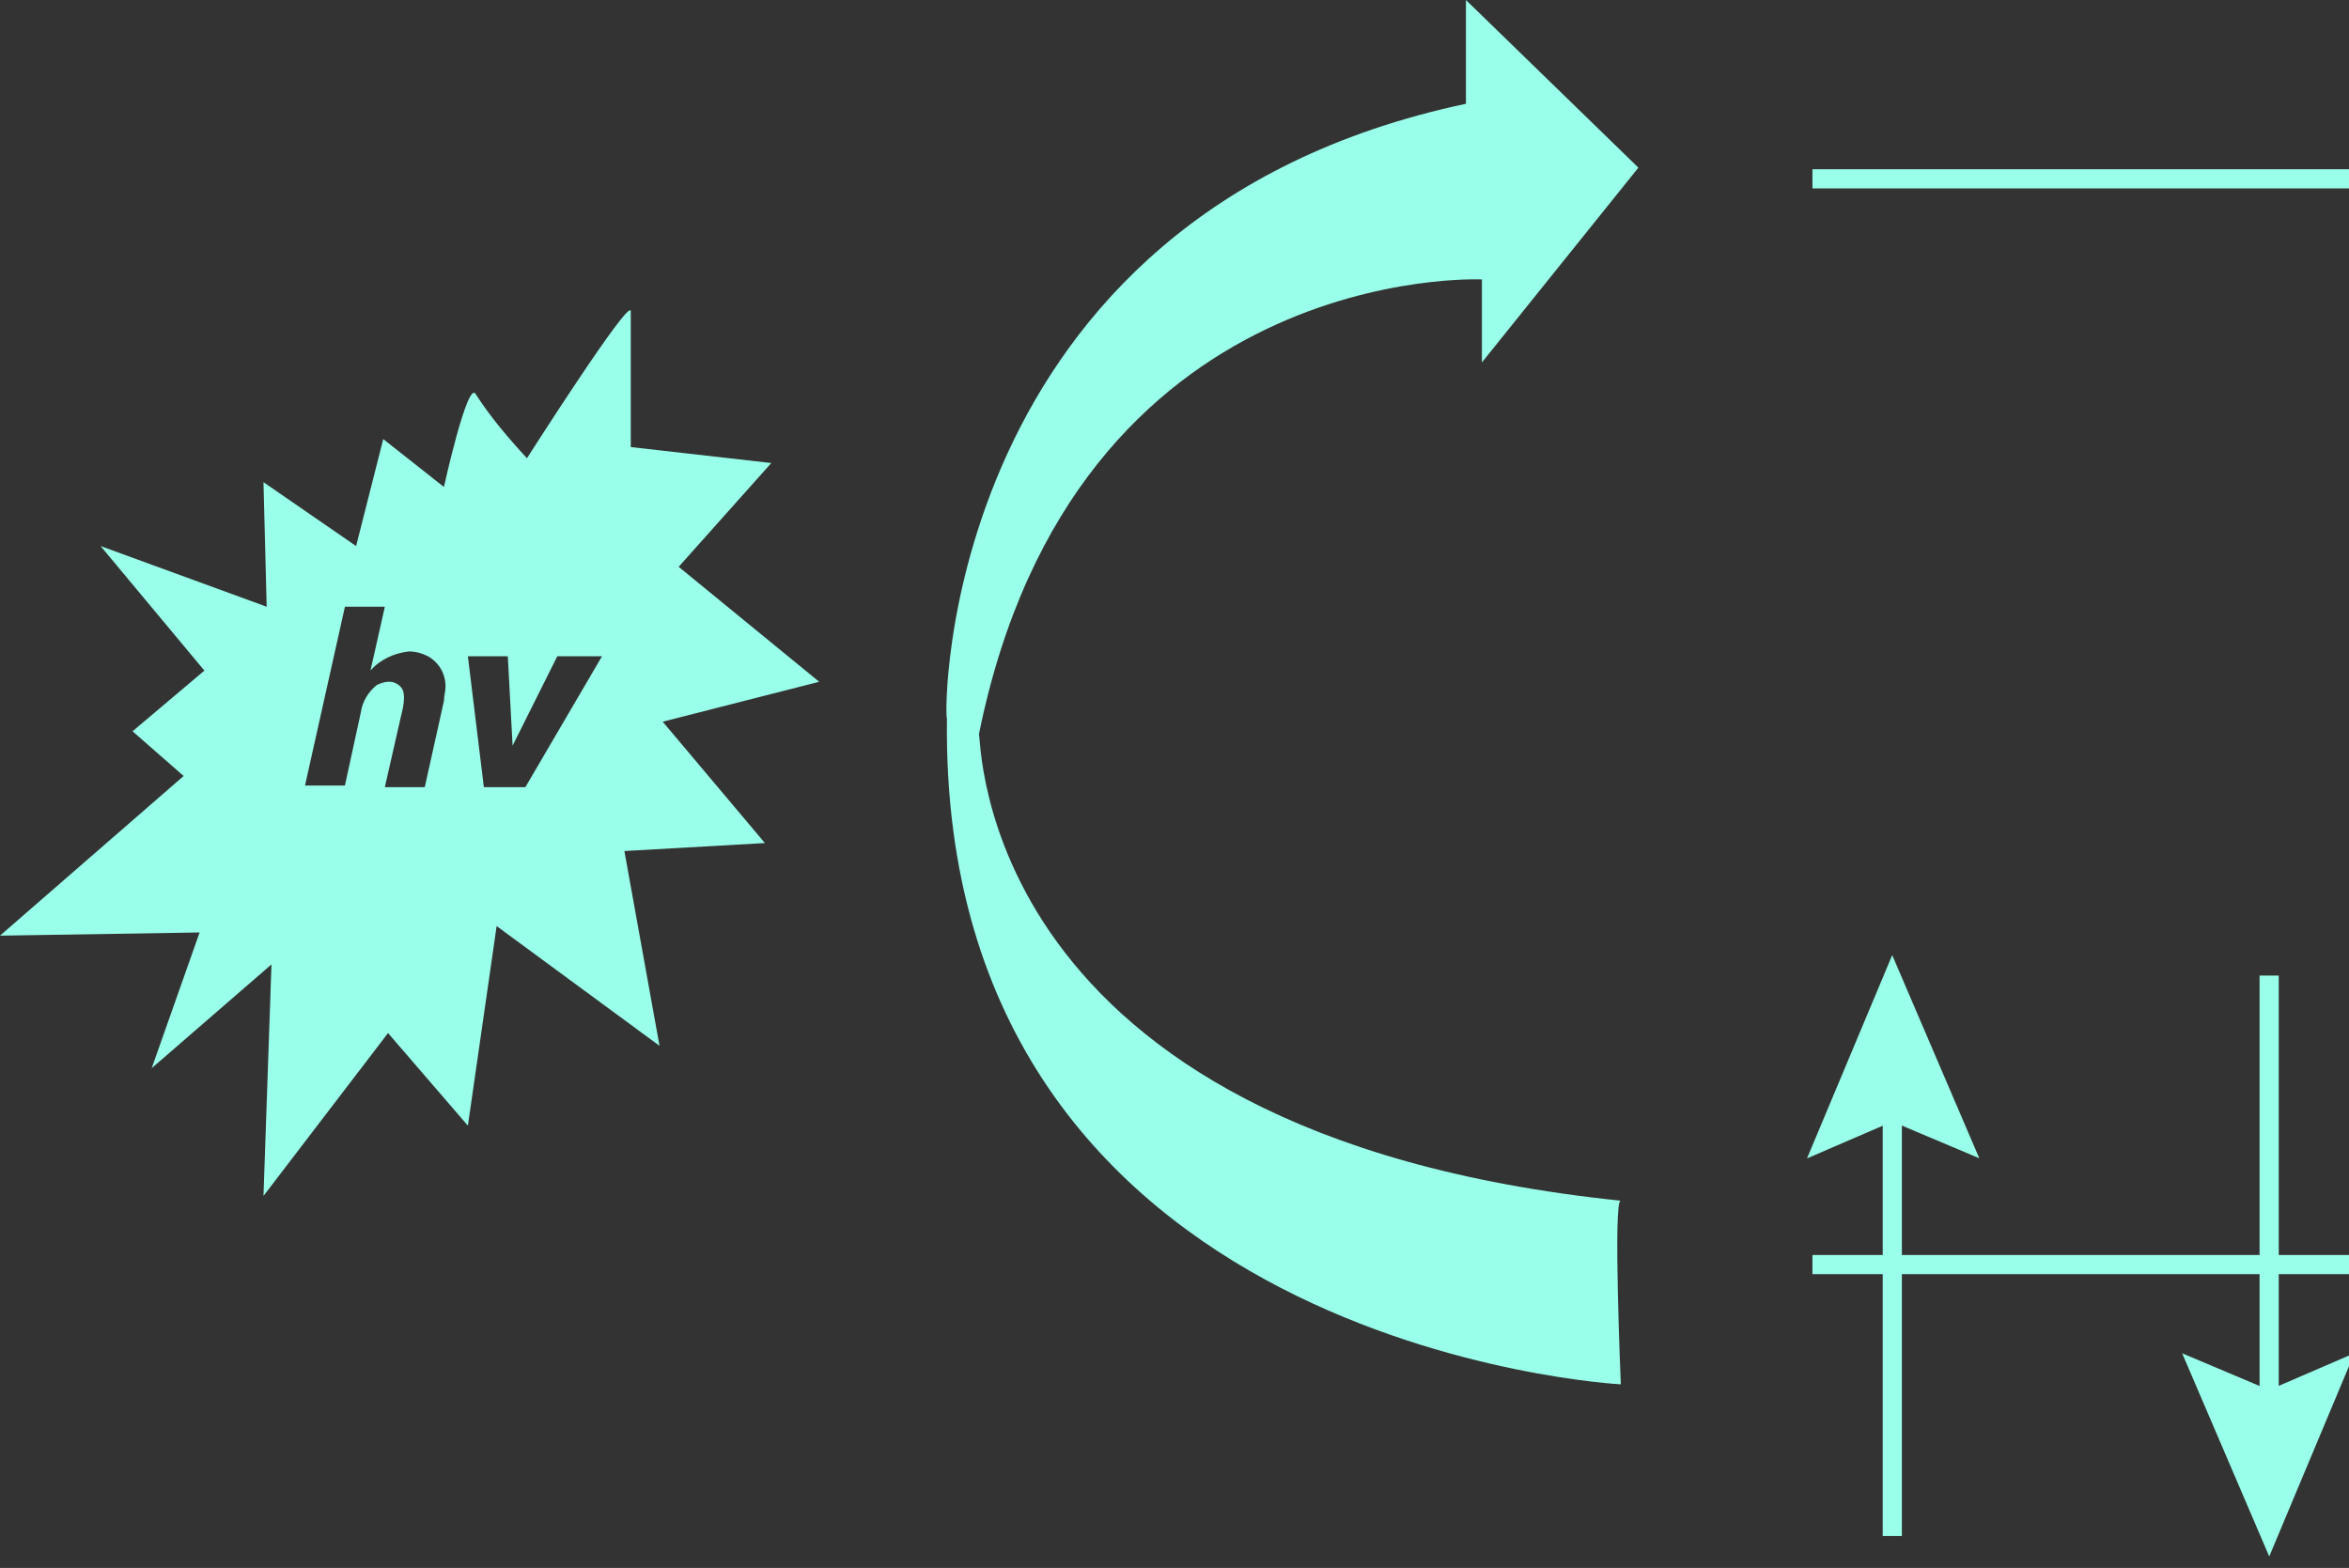
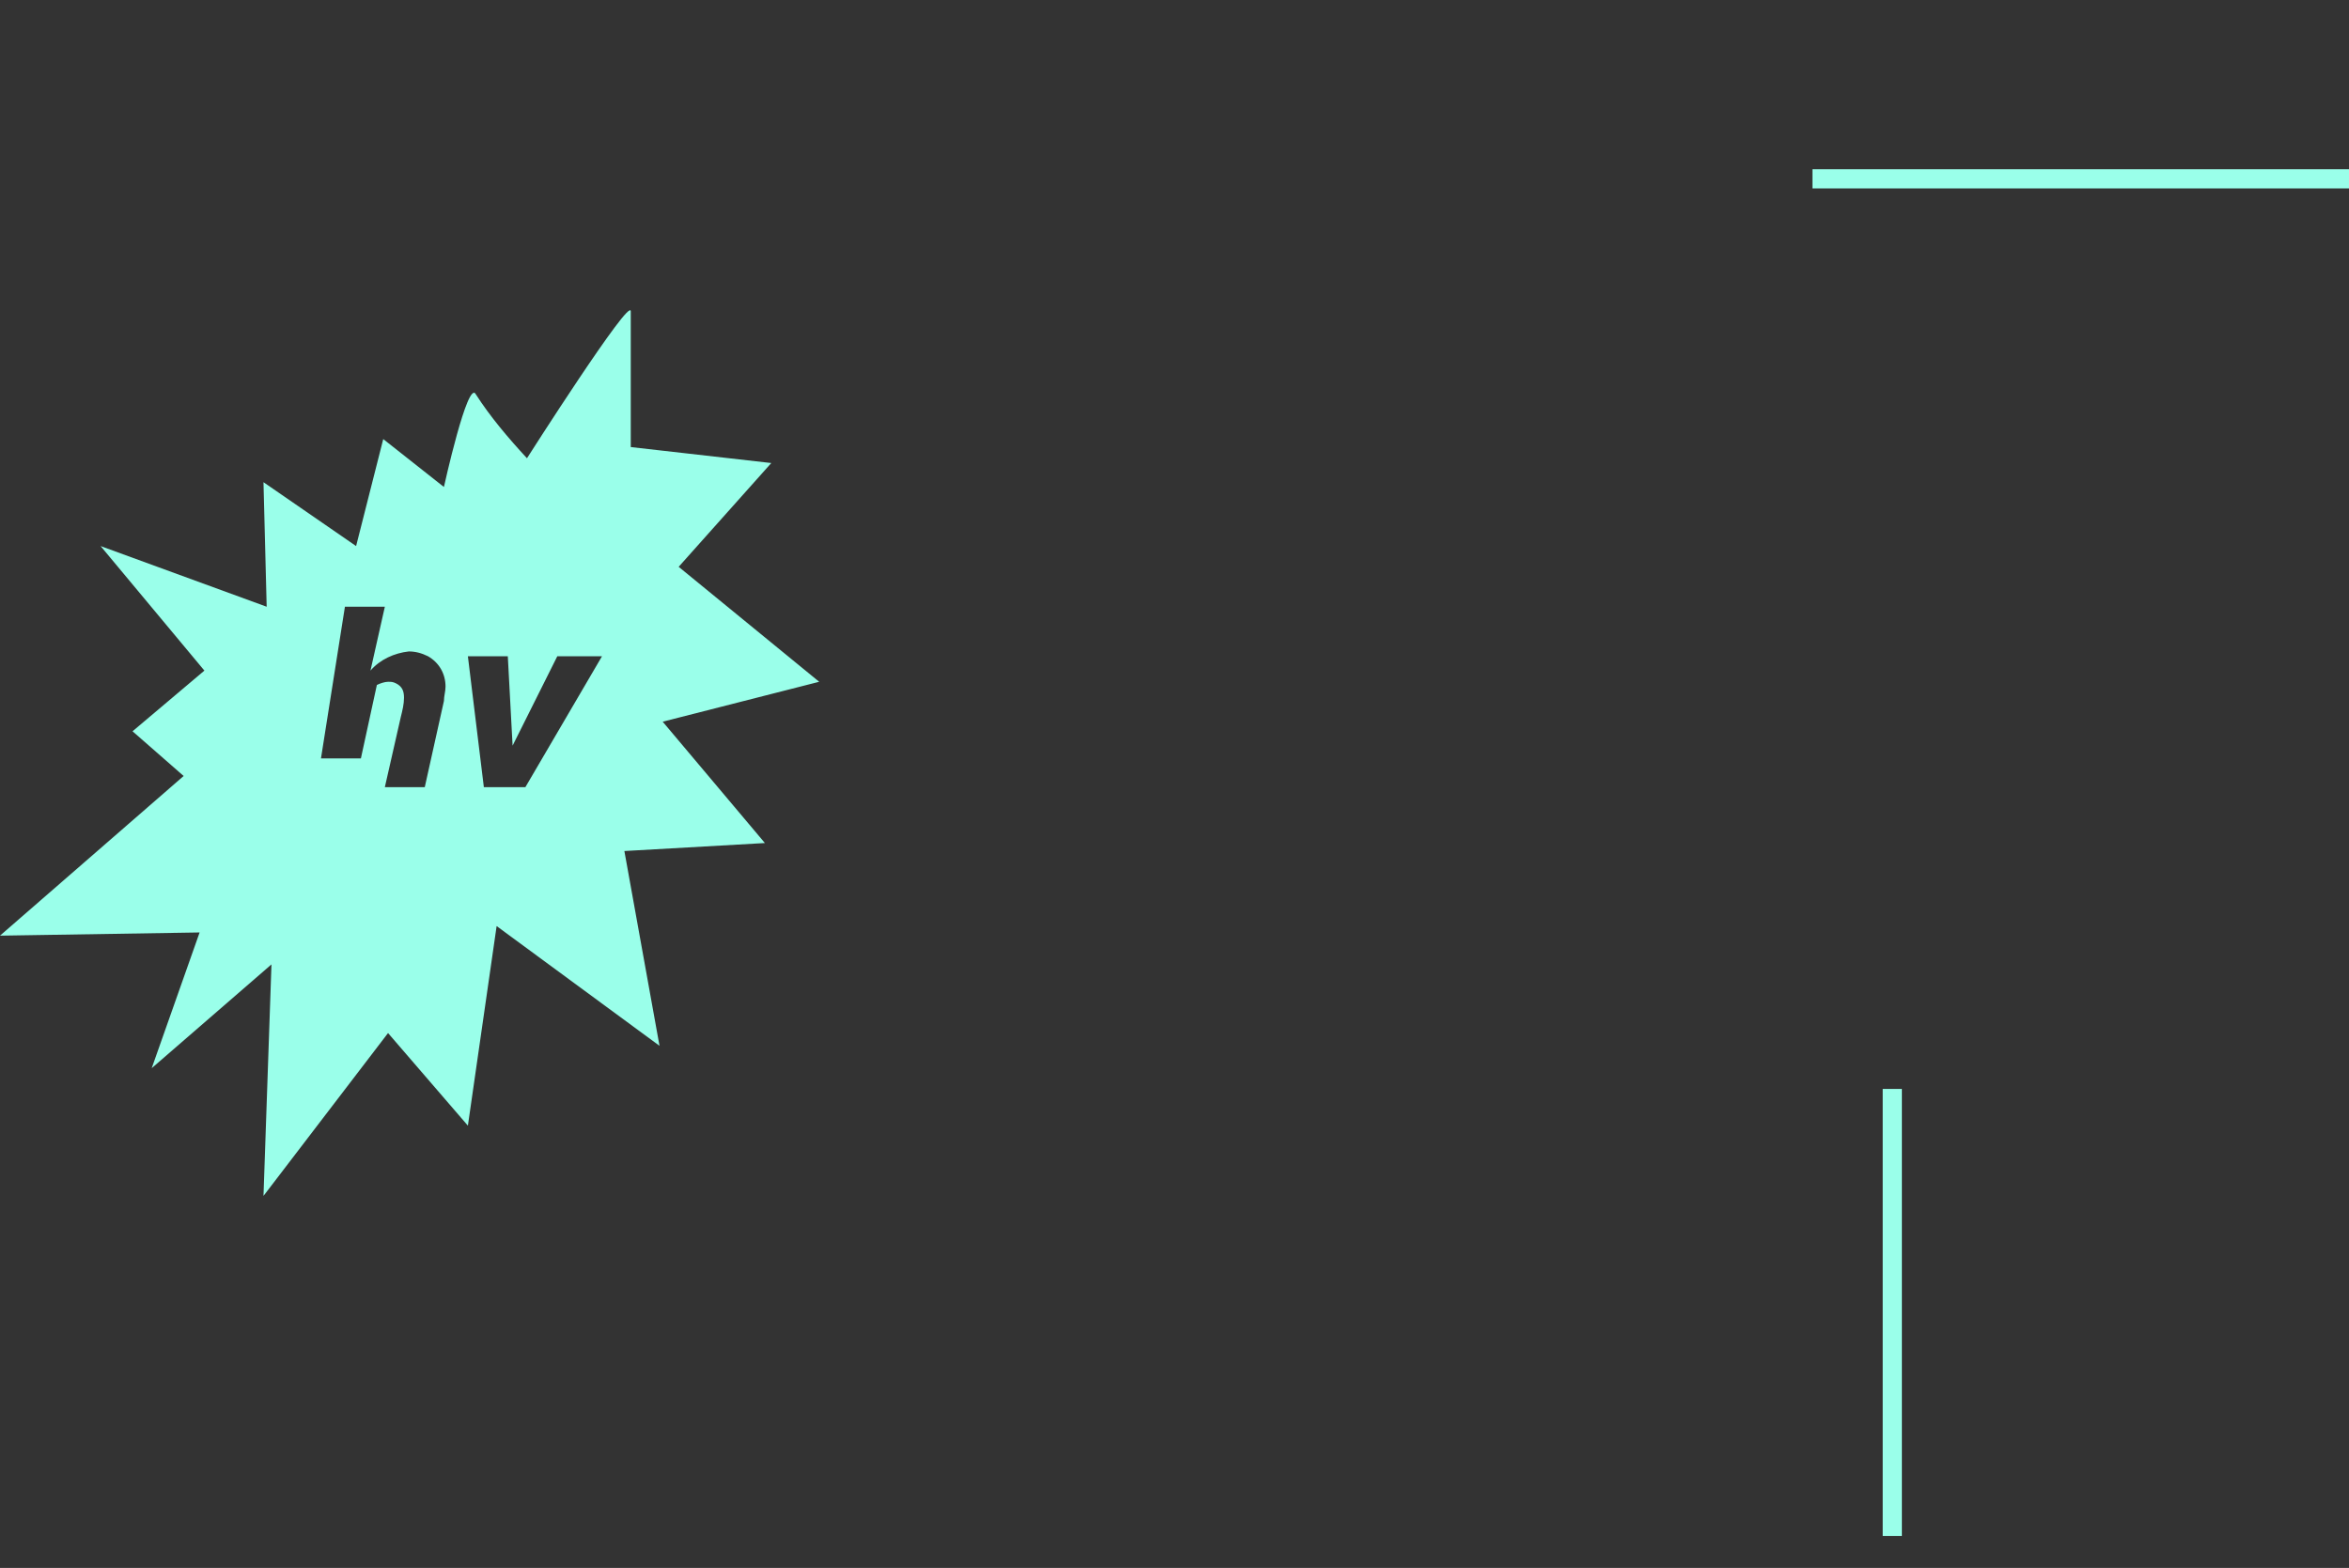
<svg xmlns="http://www.w3.org/2000/svg" version="1.1" id="Capa_1" x="0px" y="0px" viewBox="0 0 147.1 98.2" style="enable-background:new 0 0 147.1 98.2;" xml:space="preserve">
  <rect x="0" y="0" width="147.1" height="98.2" fill="#333333" stroke="none" />
  <style type="text/css">
	.st0{fill:#9AFFEA;}
	.st1{fill:none;stroke:#9AFFEA;stroke-width:1.2;stroke-miterlimit:10;}
	.st2{fill:#9AFFEA;stroke:#9AFFEA;stroke-miterlimit:10;}
</style>
  <title>scientific-core-5</title>
-   <path class="st0" d="M91.8,6.5V0l10.8,10.5l-9.8,12.2v-5.2c0,0-25.5-1.2-31.5,28.5c0.2,0-0.5,25,40.2,29.2c-0.5-0.2,0,11.5,0,11.5  S58.8,84.5,59.3,45C59.1,45,58.8,13.5,91.8,6.5z" />
  <line class="st1" x1="113.5" y1="11.2" x2="147.1" y2="11.2" />
-   <line class="st1" x1="113.5" y1="79.2" x2="147.1" y2="79.2" />
  <line class="st1" x1="118.5" y1="96.2" x2="118.5" y2="68.2" />
-   <polygon class="st2" points="123,71.6 118.5,69.7 114.1,71.6 118.5,61.1 " />
-   <line class="st1" x1="142.1" y1="61.1" x2="142.1" y2="89.1" />
-   <polygon class="st2" points="137.6,85.7 142.1,87.6 146.5,85.7 142.1,96.2 " />
-   <path class="st0" d="M41.5,45.2l9.8-2.5l-8.8-7.2l5.8-6.5l-8.8-1v-8.5c0-1-6.5,9.2-6.5,9.2c-1.2-1.3-2.3-2.6-3.2-4  c-0.5-1-2,5.8-2,5.8l-3.8-3l-1.7,6.7l-5.8-4l0.2,7.8L6.3,34.2l6.5,7.8l-4.5,3.8l3.2,2.8L0,58.6l12.5-0.2l-3,8.5l7.5-6.5l-0.5,14.5  l7.8-10.2l5,5.8L31.1,58l10.2,7.5l-2.2-12.2l8.8-0.5L41.5,45.2z M27.8,43.9l-1.2,5.4h-2.5l1-4.4c0.1-0.4,0.2-0.8,0.2-1.2  c0-0.4-0.1-0.7-0.5-0.9c-0.2-0.1-0.3-0.1-0.5-0.1s-0.5,0.1-0.7,0.2c-0.5,0.4-0.9,1-1,1.7l-1,4.6h-2.5L21.6,38h2.5l-0.9,4  c0.6-0.7,1.5-1.1,2.4-1.2c0.4,0,0.8,0.1,1.2,0.3c0.7,0.4,1.1,1.1,1.1,1.9C27.9,43.3,27.8,43.6,27.8,43.9z M32.9,49.3h-2.6l-1-8.2  h2.5l0.3,5.6l2.8-5.6h2.8L32.9,49.3z" />
+   <path class="st0" d="M41.5,45.2l9.8-2.5l-8.8-7.2l5.8-6.5l-8.8-1v-8.5c0-1-6.5,9.2-6.5,9.2c-1.2-1.3-2.3-2.6-3.2-4  c-0.5-1-2,5.8-2,5.8l-3.8-3l-1.7,6.7l-5.8-4l0.2,7.8L6.3,34.2l6.5,7.8l-4.5,3.8l3.2,2.8L0,58.6l12.5-0.2l-3,8.5l7.5-6.5l-0.5,14.5  l7.8-10.2l5,5.8L31.1,58l10.2,7.5l-2.2-12.2l8.8-0.5L41.5,45.2z M27.8,43.9l-1.2,5.4h-2.5l1-4.4c0.1-0.4,0.2-0.8,0.2-1.2  c0-0.4-0.1-0.7-0.5-0.9c-0.2-0.1-0.3-0.1-0.5-0.1s-0.5,0.1-0.7,0.2l-1,4.6h-2.5L21.6,38h2.5l-0.9,4  c0.6-0.7,1.5-1.1,2.4-1.2c0.4,0,0.8,0.1,1.2,0.3c0.7,0.4,1.1,1.1,1.1,1.9C27.9,43.3,27.8,43.6,27.8,43.9z M32.9,49.3h-2.6l-1-8.2  h2.5l0.3,5.6l2.8-5.6h2.8L32.9,49.3z" />
</svg>